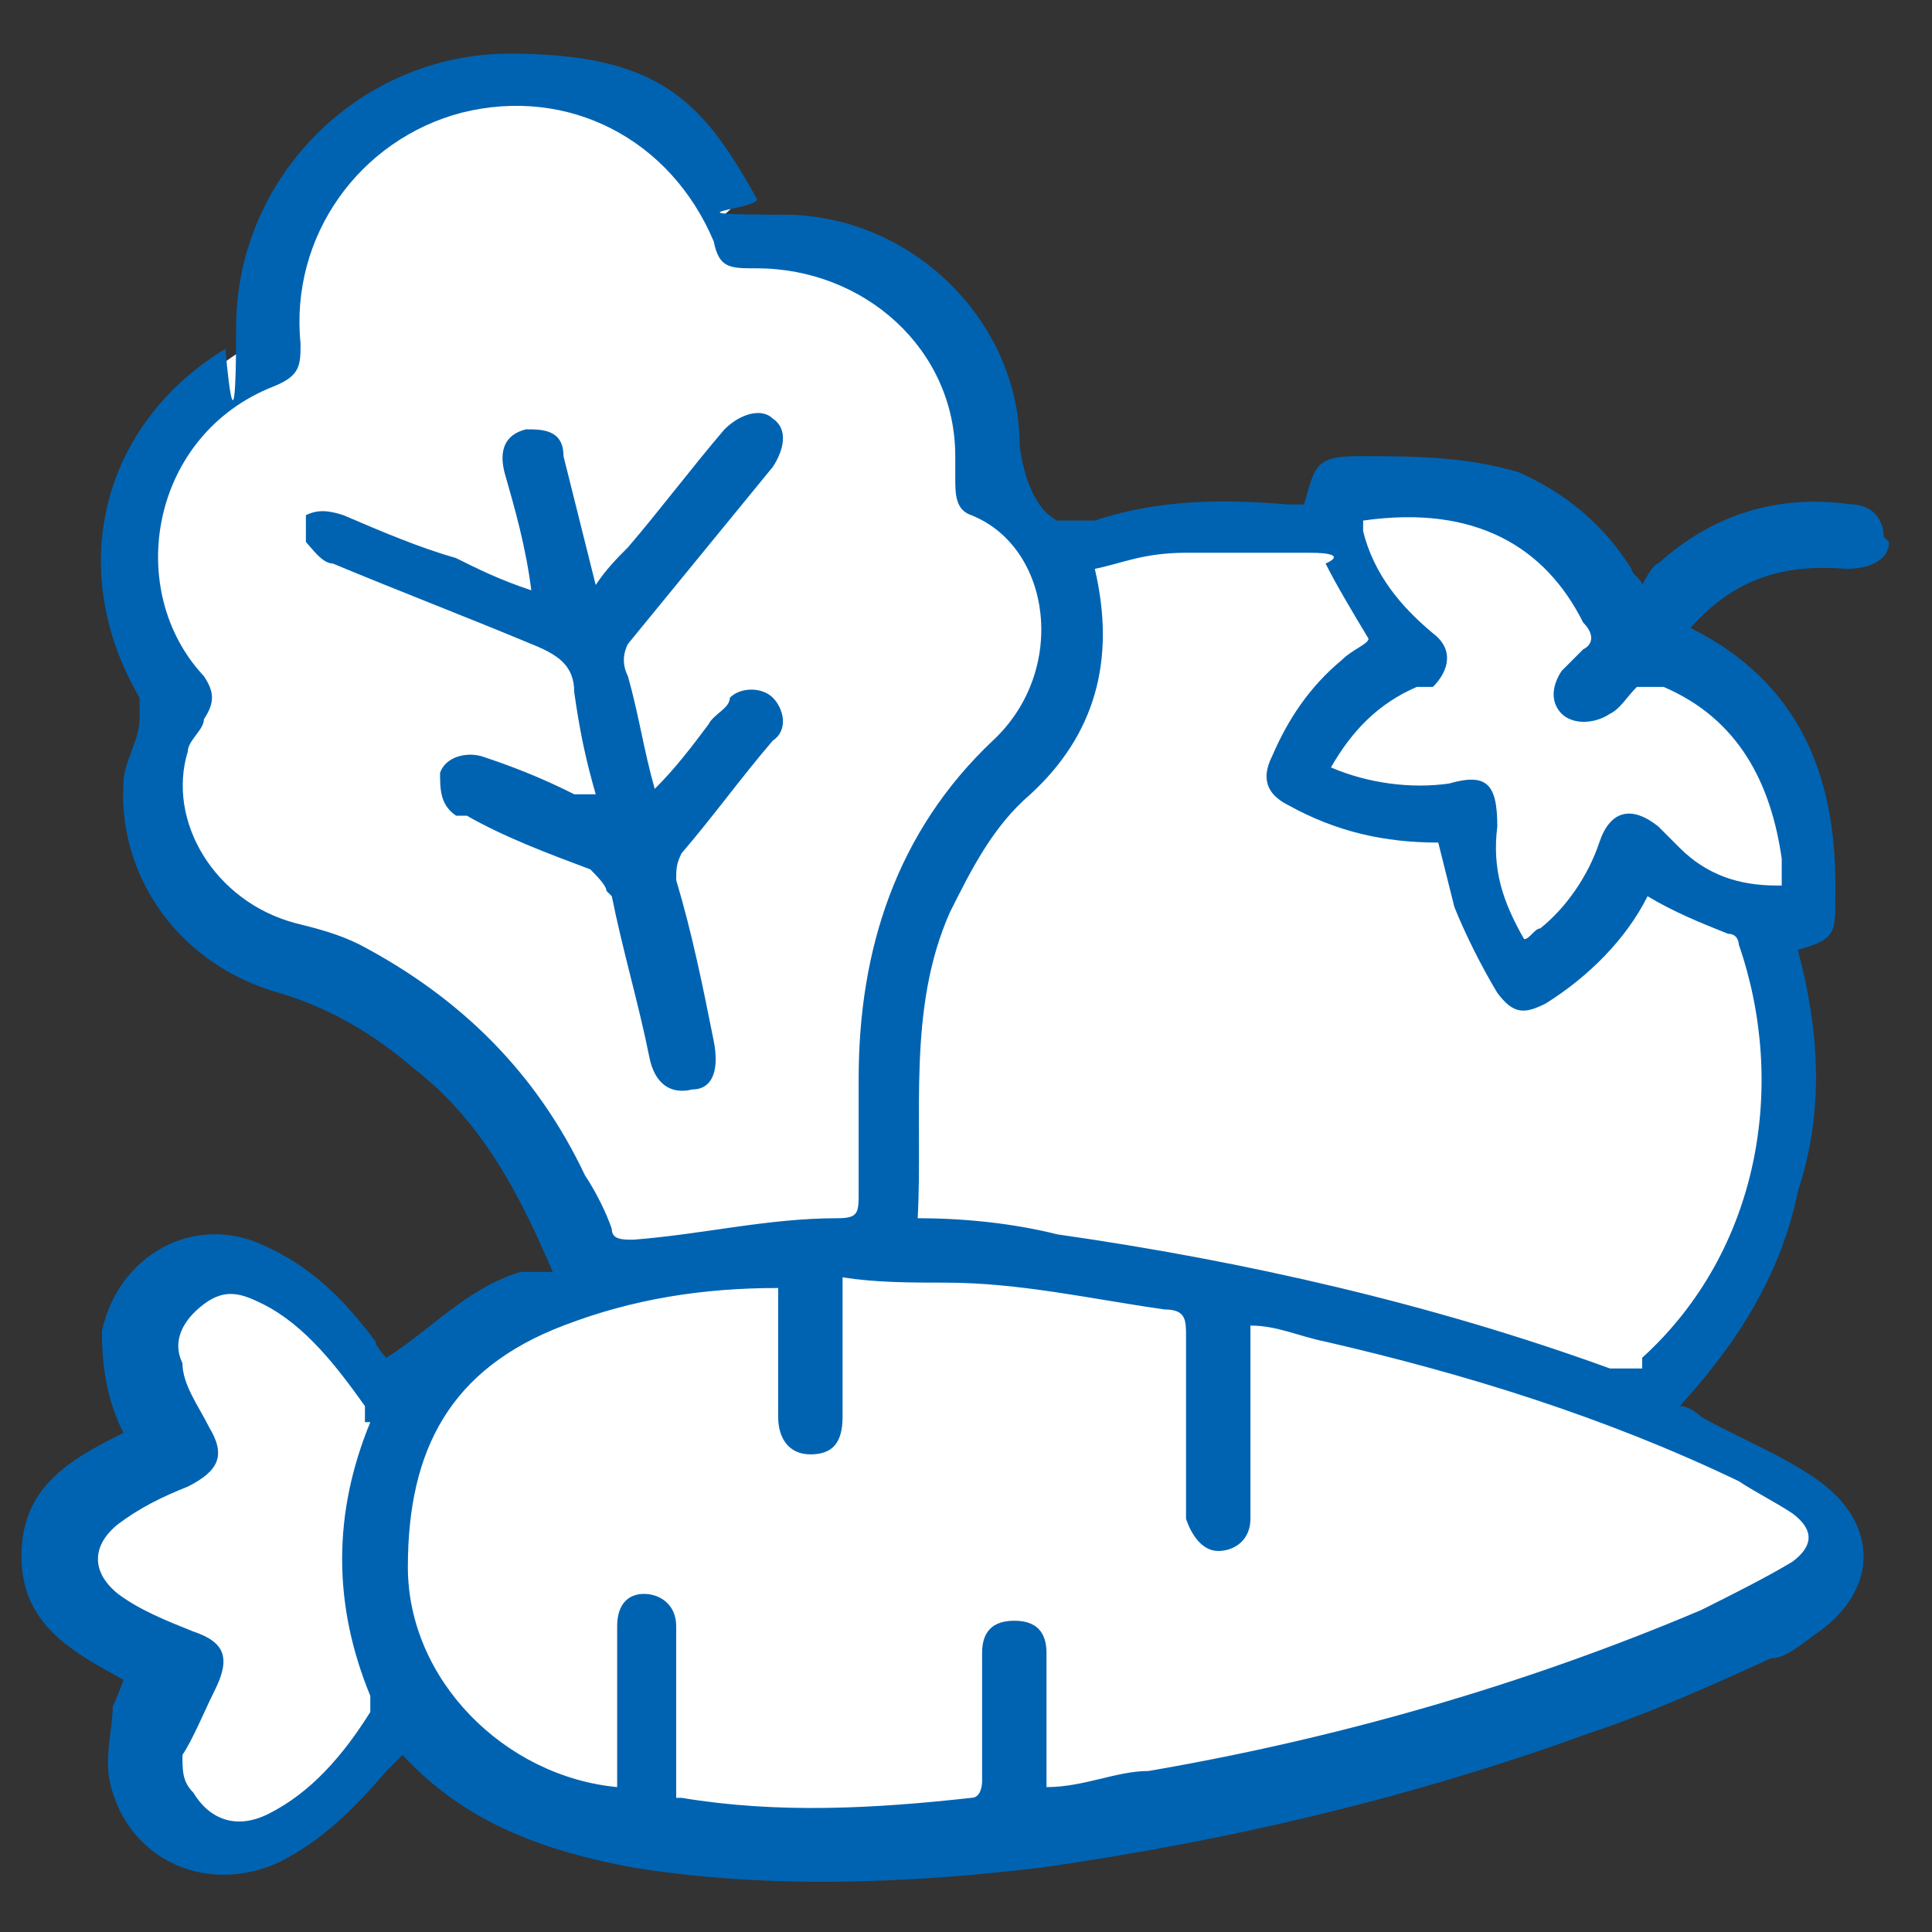
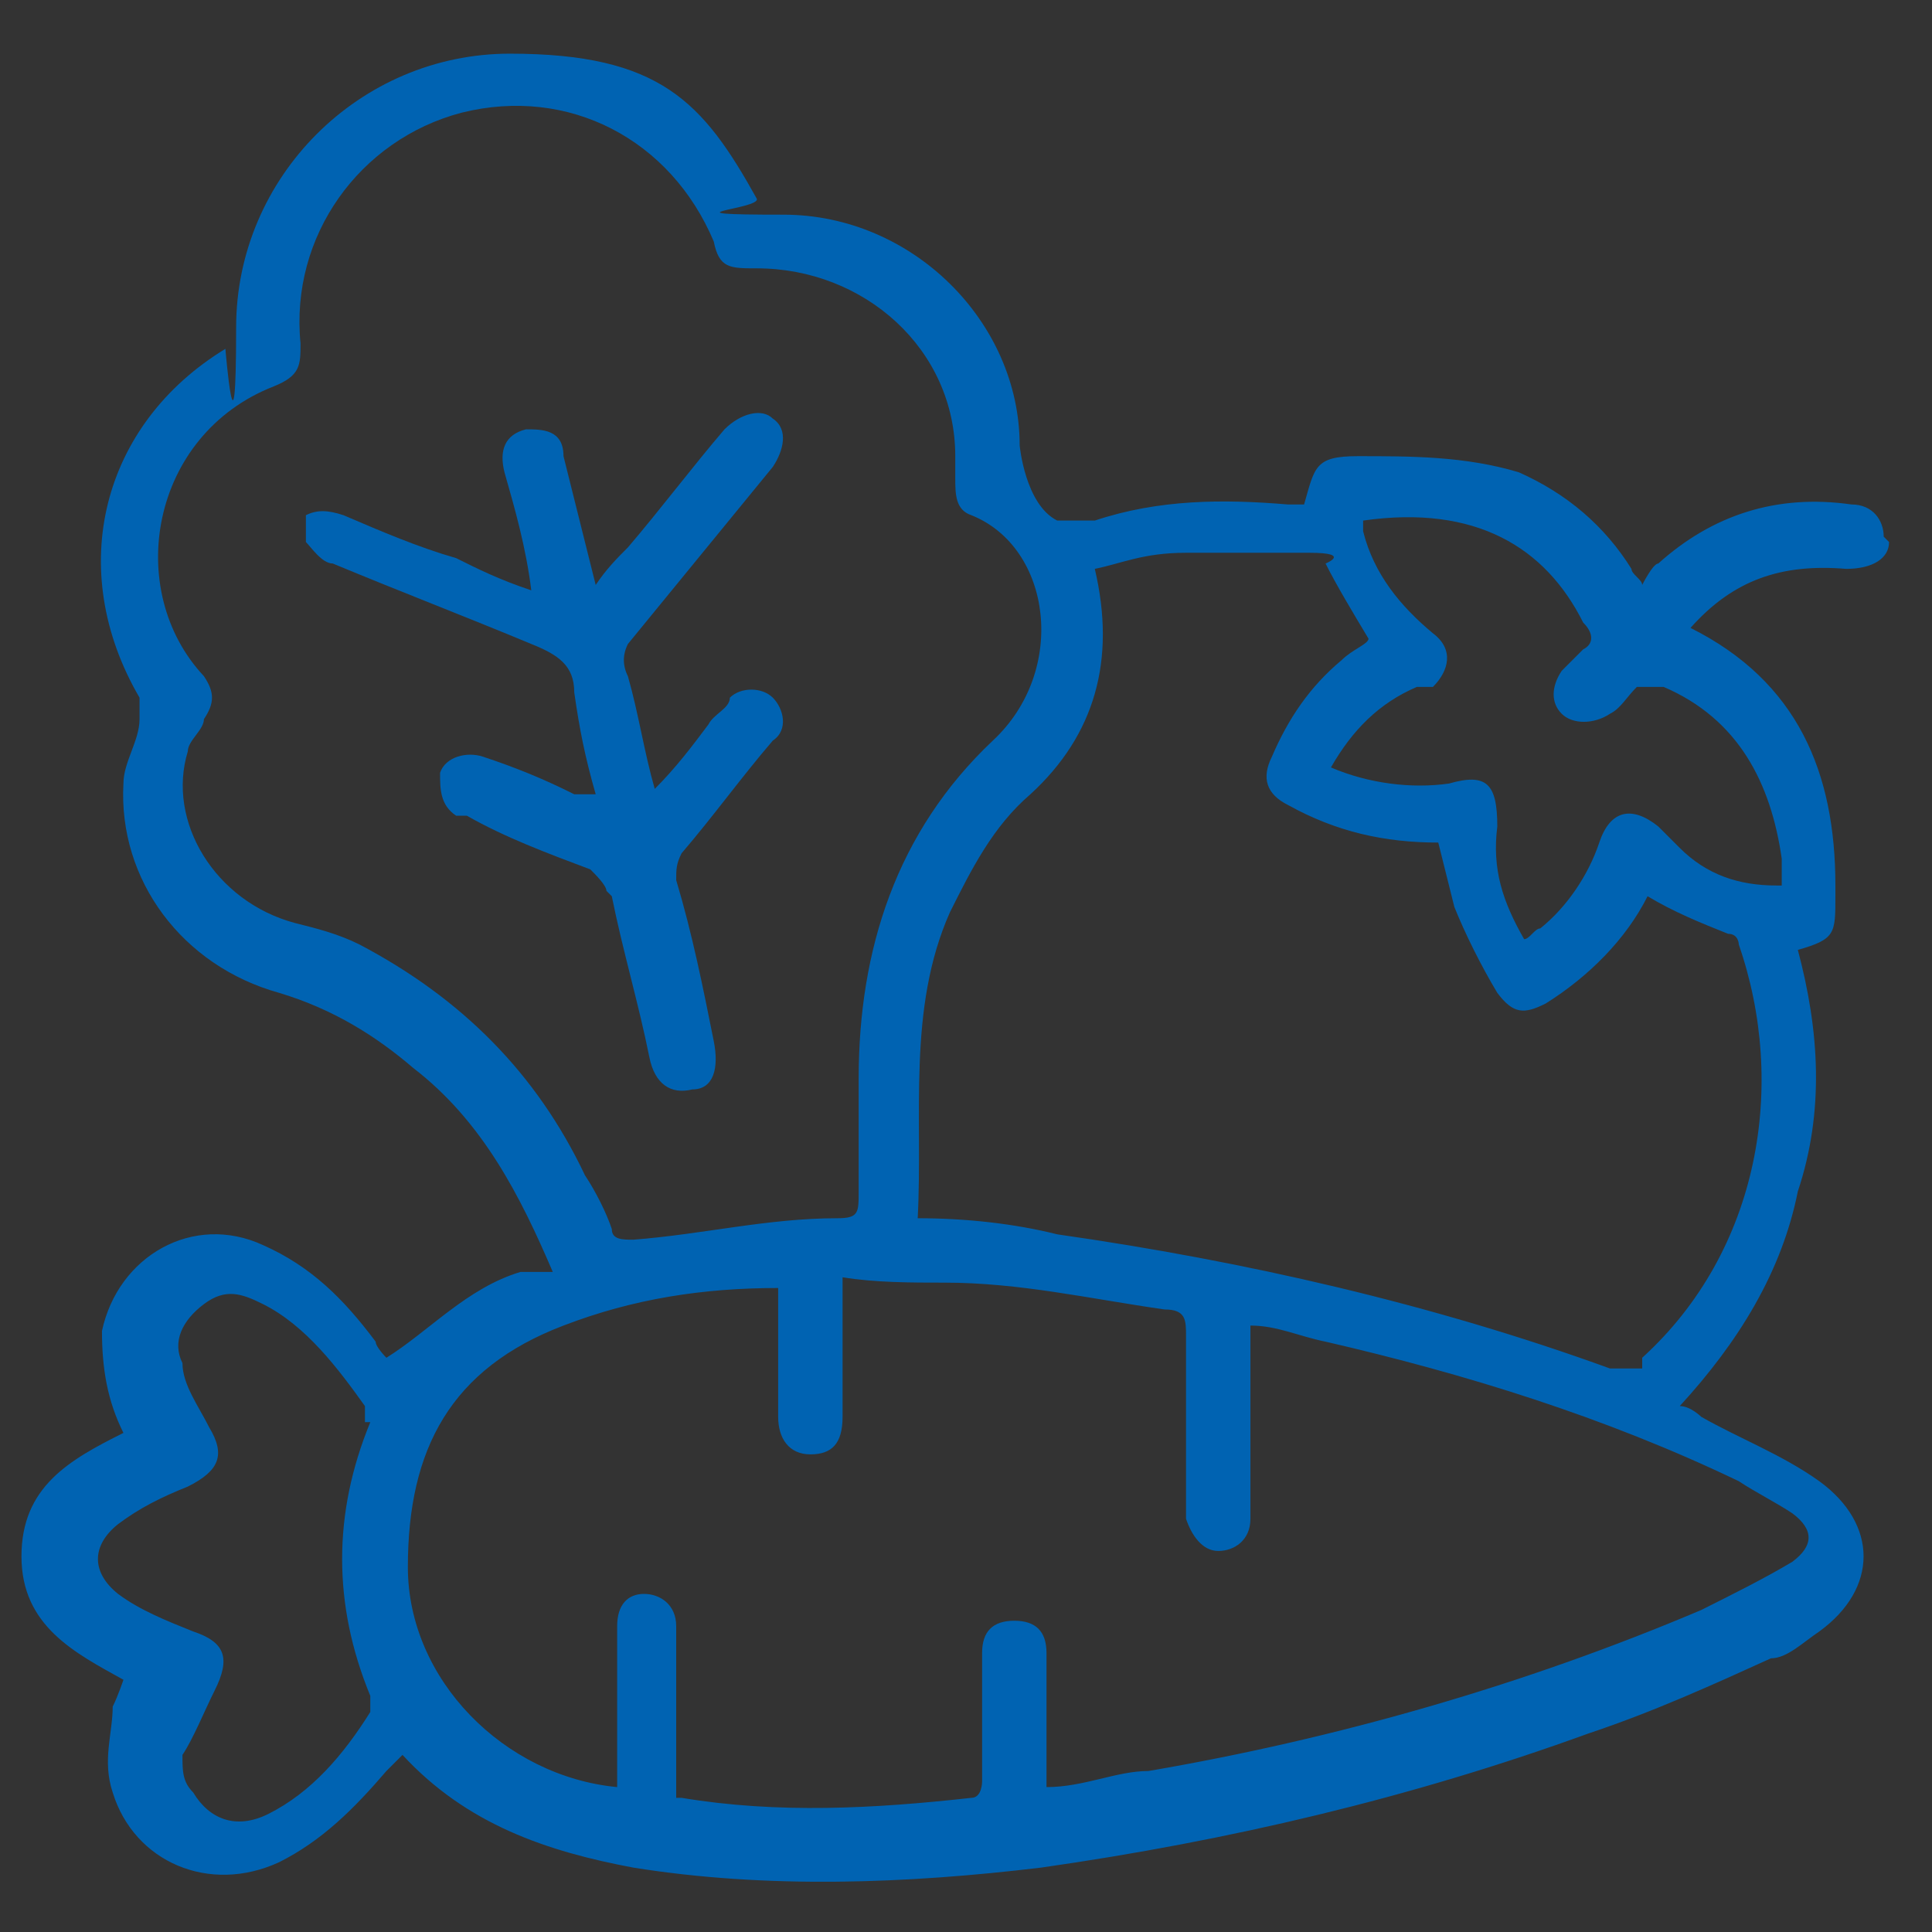
<svg xmlns="http://www.w3.org/2000/svg" version="1.1" viewBox="0 0 36 36">
  <rect x="0" y="0" width="36" height="36" fill="#333333" stroke="none" />
  <defs>
    <style>
      .cls-1 {
        fill: #fff;
      }

      .cls-2 {
        fill: #0063b2;
      }
    </style>
  </defs>
  <g>
    <g id="Layer_2">
-       <path class="cls-1" d="M34.3,10c.2,0,.3,0,.3,0,0,0,0,0-.1,0-1.3-.2-2.3.1-3.3,1,0,0-.2.3-.2.3v.2h-.9c-.1-.3-.3-.4-.3-.6-.4-.7-1-1.2-1.8-1.5-.9-.3-1.8-.3-2.8-.3-.3,0-.4,0-.4,0,0,0,0,.2-.1.4v.4c-.1,0-.5,0-.5,0h-.3c-1.1,0-2.3-.1-3.4.3-.4.1-.8,0-1.1-.1h0c0,0-.2,0-.2,0-.1-.3-.4-.5-.7-.6,0-.3,0-.6,0-1.2,0-2.2-1.8-4-3.9-4s-.8-.3-.9-.6c-.9-1.7-1.6-2.4-4.2-2.4s-4.6,2.1-4.6,4.6,0,.3-.3.7h-.2c-2.1,1.4-2.7,3.8-1.4,6h0c0,.1,0,.8,0,.8,0,.1,0,.3-.1.4,0,.2-.2.5-.2.6,0,1.6,1,3,2.5,3.4,1,.3,1.9.8,2.7,1.5,1.4,1.1,2.2,2.6,2.7,4l.3.7h-.9c-.2,0-.3,0-.4,0-.6.2-1,.5-1.5.9-.3.2-.5.4-.8.6l-.3.2c-.1-.1-.3-.2-.5-.2s0,0,0,0v-.2c0,0-.1-.1-.2-.2-.5-.7-1-1.2-1.9-1.6-.5-.2-1-.2-1.4,0-.5.2-.8.7-.9,1.2,0,.5,0,.9.4,1.6l.2.4-.4.2c-1,.5-1.6.9-1.6,1.9s.6,1.3,1.5,1.8l.7.4-.5.5c0,0,0,.1,0,.1-.1.6-.2,1,0,1.4.1.5.5.9.9,1,.5.2,1,.2,1.5,0,.7-.3,1.2-.9,1.8-1.6l.7-.7.4.4c1.2,1.3,2.7,1.7,4,1.9,2.1.3,4.6.3,7.4,0,3.6-.5,6.9-1.3,10.1-2.5,1.2-.4,2.3-.9,3.4-1.4.3-.1.6-.3.8-.5.4-.3.6-.6.6-1s-.2-.7-.6-1c-.4-.3-.9-.5-1.3-.7-.3-.1-.6-.3-.8-.4h-.1c0,0-.5,0-.5,0,0-.1-.2-.3-.3-.3l.4-.6c1.1-1.2,1.8-2.5,2.1-3.8.4-1.3.4-2.7,0-4.3v-.5c-.1,0,.3-.1.3-.1.3,0,.3-.1.3-.1,0,0,0-.2,0-.4v-.2c0-2.1-.8-3.5-2.4-4.4l-.6-.3.4-.5c.9-1,1.9-1.4,3.3-1.3Z" />
-     </g>
+       </g>
    <g id="Layer_1">
      <g>
        <path class="cls-2" d="M35.1,10c0-.3-.2-.6-.6-.6-1.4-.2-2.6.2-3.6,1.1-.1,0-.3.4-.3.4h0c0-.1-.2-.2-.2-.3-.5-.8-1.2-1.4-2.1-1.8-1-.3-2-.3-3-.3-.8,0-.8.2-1,.9h-.3c-1.2-.1-2.4-.1-3.6.3-.3,0-.5,0-.7,0-.6-.3-.7-1.4-.7-1.4h0c0-2.3-2-4.3-4.4-4.3s-.4-.1-.5-.3c-1-1.8-1.8-2.7-4.6-2.7s-5.1,2.3-5.1,5.1-.2.4-.2.4c-2.3,1.4-3,4.1-1.6,6.5v.4c0,.4-.3.8-.3,1.2-.1,1.8,1.1,3.4,2.9,3.9,1,.3,1.8.8,2.5,1.4,1.3,1,2,2.4,2.6,3.8h-.1s-.4,0-.5,0c-1,.3-1.7,1.1-2.5,1.6,0,0-.2-.2-.2-.3-.6-.8-1.2-1.4-2.1-1.8-1.3-.6-2.7.2-3,1.6,0,.7.1,1.3.4,1.9-1,.5-1.9,1-1.9,2.3s1,1.8,1.9,2.3c0,0-.1.3-.2.5,0,.5-.2,1,0,1.6.4,1.3,1.8,1.9,3.1,1.3.8-.4,1.4-1,2-1.7l.3-.3c1.2,1.3,2.7,1.8,4.3,2.1,2.5.4,5.1.3,7.6,0,3.5-.5,6.9-1.3,10.2-2.5,1.2-.4,2.3-.9,3.4-1.4.3,0,.6-.3.9-.5,1.1-.8,1.1-2,0-2.8-.7-.5-1.5-.8-2.2-1.2,0,0-.2-.2-.4-.2,1.1-1.2,1.9-2.5,2.2-4,.5-1.5.4-3,0-4.5.7-.2.7-.3.7-1v-.2c0-2.1-.7-3.8-2.7-4.8.8-.9,1.7-1.2,2.9-1.1.5,0,.8-.2.8-.5ZM6.9,26.5c-.7,1.7-.7,3.4,0,5.1v.3c-.5.8-1.1,1.5-1.9,1.9-.6.3-1.1.1-1.4-.4-.2-.2-.2-.4-.2-.7h0c.2-.3.4-.8.6-1.2.3-.6.2-.9-.4-1.1-.5-.2-1-.4-1.4-.7-.5-.4-.5-.9,0-1.3.4-.3.8-.5,1.3-.7.6-.3.7-.6.4-1.1-.2-.4-.5-.8-.5-1.2-.2-.4,0-.8.4-1.1.4-.3.7-.2,1.1,0,.8.4,1.4,1.2,1.9,1.9v.3ZM6.7,17.6c-.4-.2-.8-.3-1.2-.4-1.5-.4-2.4-1.9-2-3.2,0-.2.3-.4.3-.6.2-.3.2-.5,0-.8-1.5-1.6-1-4.5,1.3-5.4.5-.2.5-.4.5-.8-.2-2,1.1-3.8,3-4.3,2-.5,3.9.5,4.7,2.4.1.5.3.5.8.5,2,0,3.7,1.5,3.7,3.5v.4c0,.3,0,.6.3.7,1.5.6,1.8,2.9.4,4.2-1.8,1.7-2.5,3.9-2.5,6.3v2.1c0,.4,0,.5-.4.5-1.3,0-2.5.3-3.8.4-.2,0-.4,0-.4-.2-.1-.3-.3-.7-.5-1-.9-1.9-2.3-3.3-4.2-4.3ZM32.4,27.6c.3.2.7.4,1,.6.4.3.4.6,0,.9-.5.3-1.1.6-1.7.9-3.3,1.4-6.8,2.4-10.3,3-.6,0-1.2.3-1.9.3v-2.5c0-.4-.2-.6-.6-.6s-.6.2-.6.6v2.4c0,0,0,.3-.2.3-1.8.2-3.6.3-5.4,0h-.1v-3.2c0-.4-.3-.6-.6-.6s-.5.2-.5.6v3c-2.1-.2-3.9-2-3.9-4.1,0-2.2.8-3.7,2.9-4.5,1.3-.5,2.6-.7,4-.7v2.4c0,.4.2.7.6.7s.6-.2.6-.7v-2.6c.6.1,1.3.1,1.9.1,1.4,0,2.7.3,4.1.5.4,0,.4.2.4.5v3.4c.1.3.3.6.6.6s.6-.2.6-.6v-3.6c.5,0,.9.2,1.4.3,2.6.6,5.2,1.4,7.7,2.6ZM30.6,25.5c-.2,0-.4,0-.6,0-3.3-1.2-6.8-2-10.3-2.5-.8-.2-1.7-.3-2.6-.3.1-1.9-.2-3.9.6-5.7.4-.8.8-1.6,1.5-2.2,1.2-1.1,1.6-2.5,1.2-4.2.5-.1.9-.3,1.7-.3s1.5,0,2.3,0,.3.2.3.2c.2.4.5.9.8,1.4,0,.1-.3.2-.5.4-.6.5-1,1.1-1.3,1.8-.2.4-.1.7.3.9.9.5,1.8.7,2.8.7.1.4.2.8.3,1.2.2.5.5,1.1.8,1.6.3.4.5.4.9.2.8-.5,1.5-1.2,1.9-2,.5.3,1,.5,1.5.7.2,0,.2.2.2.2.9,2.6.4,5.7-1.8,7.7ZM33.2,15.9v.6h-.1c-.7,0-1.3-.2-1.8-.7l-.4-.4c-.5-.4-.9-.3-1.1.3-.2.6-.6,1.2-1.1,1.6-.1,0-.2.2-.3.2-.4-.7-.6-1.3-.5-2.1,0-.8-.2-1-.9-.8-.7.1-1.5,0-2.2-.3.4-.7.9-1.2,1.6-1.5,0,0,.3,0,.3,0,.3-.3.4-.7,0-1-.6-.5-1.1-1.1-1.3-1.9v-.2c2.1-.3,3.4.5,4.1,1.9.2.2.2.4,0,.5l-.4.4c-.2.3-.2.6,0,.8.2.2.6.2.9,0,.2-.1.3-.3.5-.5h.5c1.4.6,2,1.8,2.2,3.2Z" />
        <path class="cls-2" d="M11.4,16.7c.2,1,.5,2,.7,3,.1.5.4.7.8.6.4,0,.5-.4.4-.9-.2-1-.4-2-.7-3,0-.2,0-.3.1-.5.6-.7,1.1-1.4,1.7-2.1.3-.2.2-.6,0-.8-.2-.2-.6-.2-.8,0,0,.2-.3.3-.4.5-.3.4-.6.8-1,1.2-.2-.7-.3-1.4-.5-2.1-.1-.2-.1-.4,0-.6.9-1.1,1.8-2.2,2.7-3.3.2-.3.3-.7,0-.9-.2-.2-.6-.1-.9.2-.6.7-1.2,1.5-1.8,2.2-.2.2-.4.4-.6.7-.2-.8-.4-1.6-.6-2.4,0-.5-.4-.5-.7-.5-.4.1-.5.4-.4.8.2.7.4,1.4.5,2.2-.6-.2-1-.4-1.4-.6-.7-.2-1.4-.5-2.1-.8-.3-.1-.5-.1-.7,0v.5c.1.1.3.4.5.4,1.2.5,2.5,1,3.7,1.5.5.2.8.4.8.9.1.7.2,1.2.4,1.9-.2,0-.3,0-.4,0-.6-.3-1.1-.5-1.7-.7-.3-.1-.7,0-.8.3,0,.3,0,.6.3.8h.2c.7.4,1.5.7,2.3,1,.1.1.3.3.3.4Z" />
      </g>
    </g>
  </g>
</svg>